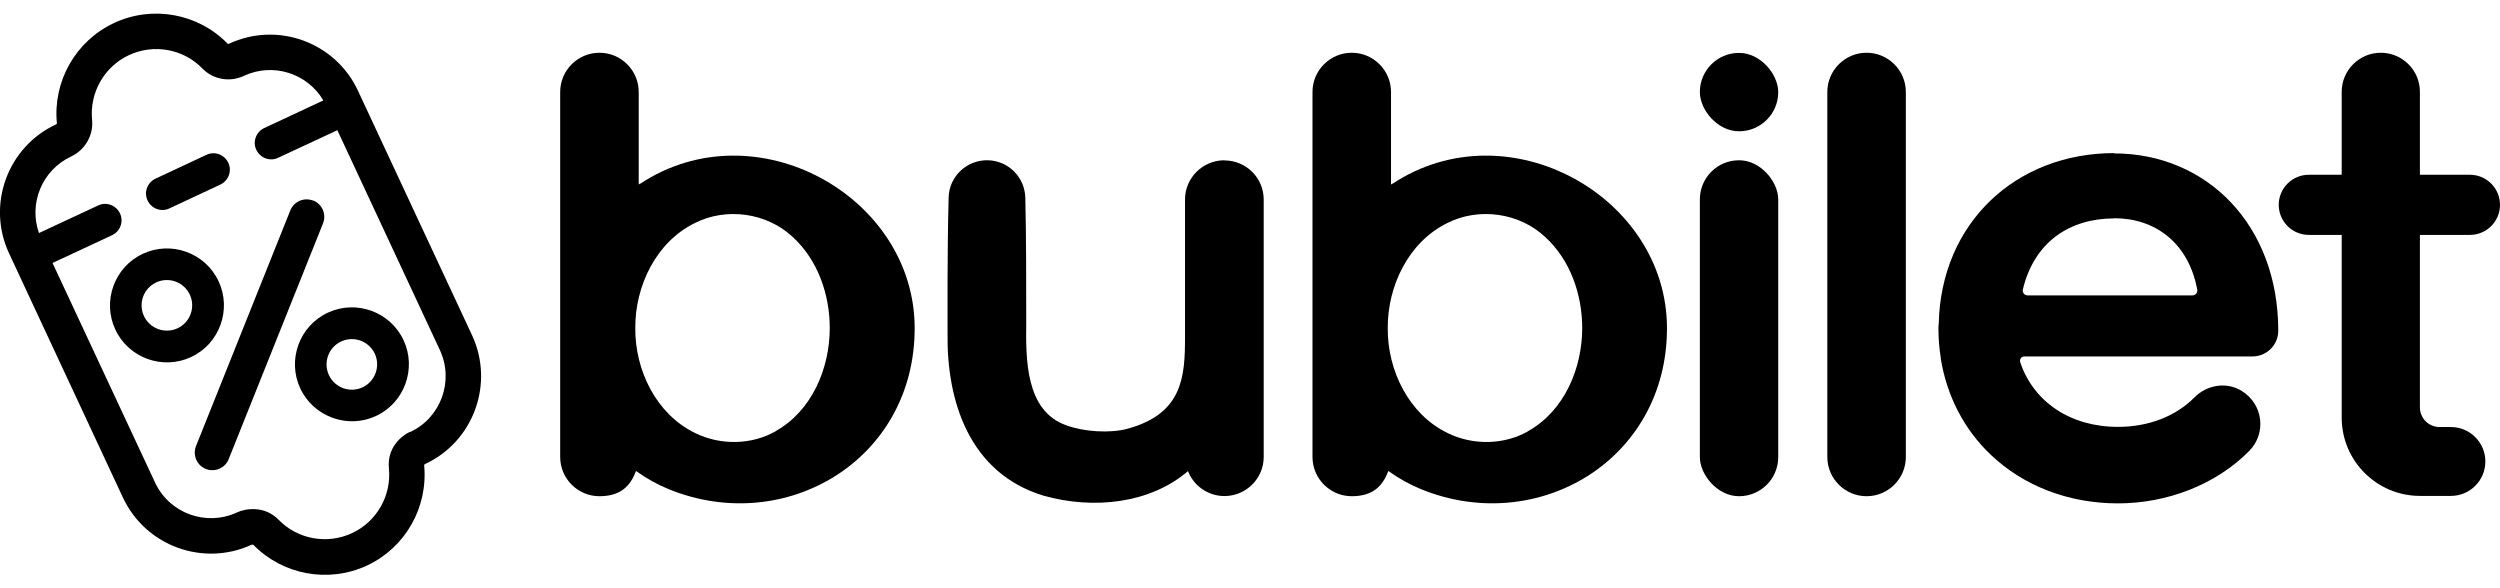
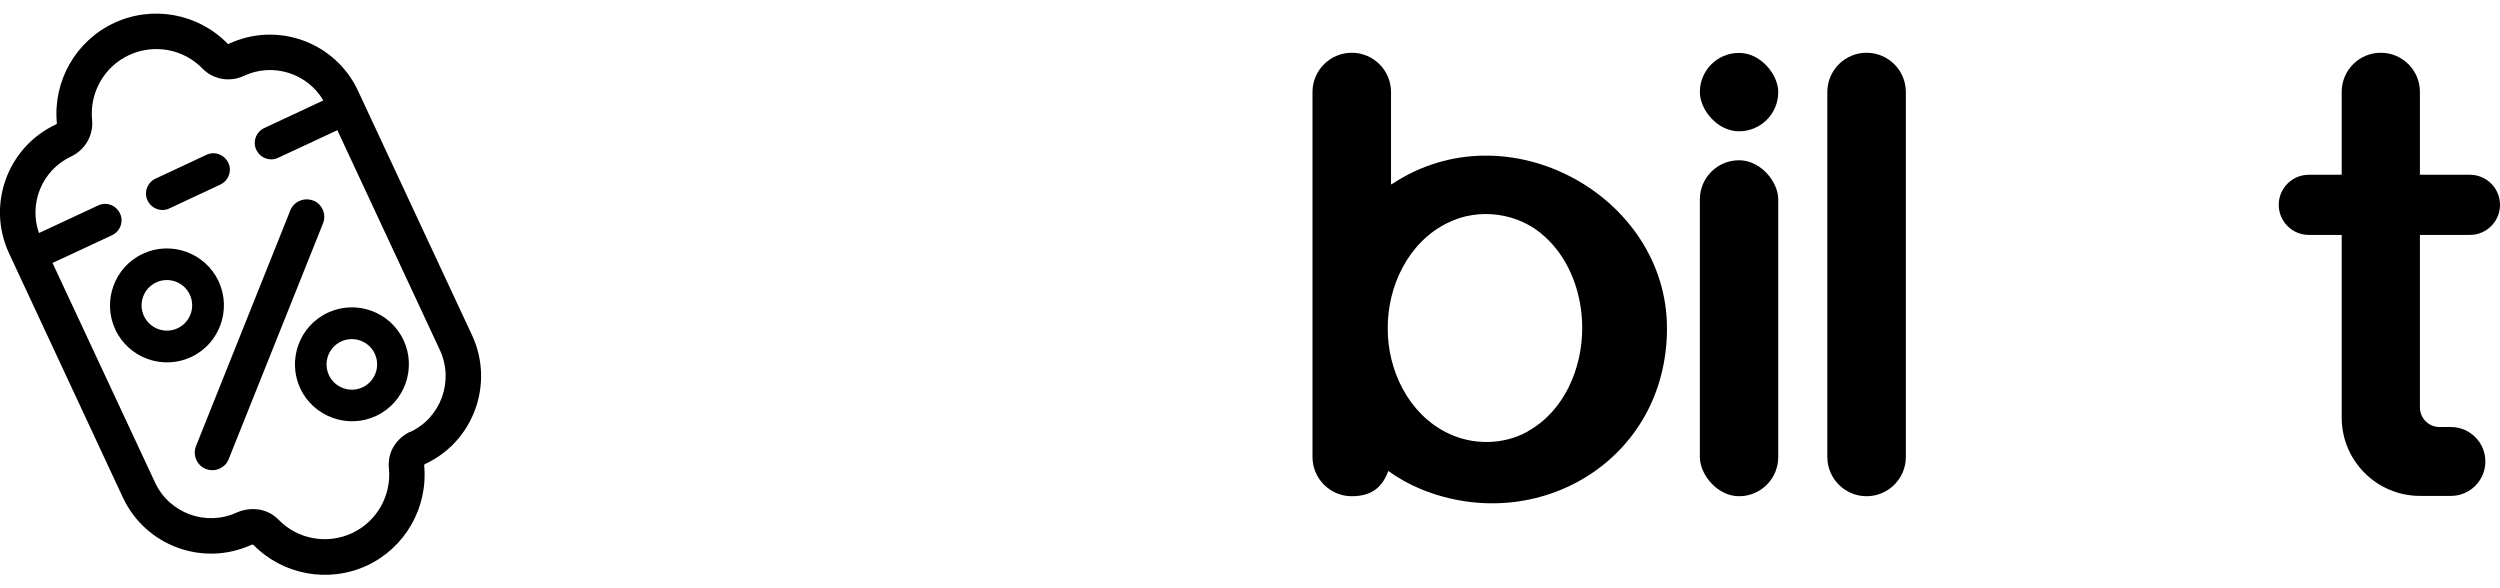
<svg xmlns="http://www.w3.org/2000/svg" width="136" height="32" viewBox="0 0 1604.4 360" class="text-white hidden md:block" style="filter: drop-shadow(rgba(0, 0, 0, 0.1) 0px 2px 4px);">
  <g>
    <path fill="currentColor" d="M108.7,125l32.7-15.3c5.3-2.5,7.6-8.8,5.1-14-2.5-5.3-8.8-7.6-14-5.1l-32.7,15.3c-5.3,2.5-7.6,8.8-5.1,14,2.5,5.3,8.8,7.6,14,5.1Z" />
    <path fill="currentColor" d="M147,19.3c-.4.2-.8.1-.9,0C127.1-.2,97.8-5.5,73.2,6c-24.6,11.5-39.3,37.3-36.7,64.4,0,.2-.2.6-.6.7C4.8,85.6-8.7,122.7,5.8,153.8l73.1,156.8c14.5,31,51.4,44.5,82.4,30.3.4-.1,1-.2,1.3,0,19,19.4,48.3,24.7,72.9,13.3,24.6-11.5,39.3-37.3,36.7-64.4,0-.1,0-.2,0-.2.1-.2.4-.4.7-.6,31.1-14.5,44.5-51.6,30-82.7L229.7,49.4c-14.5-31.1-51.6-44.6-82.7-30.1ZM161.4,340.8h.3c0-.1,0,0-.3,0ZM272.5,289h.2c0,0,0-.1,0-.1-.2,0-.2.1-.3.1ZM263.2,268.4c0,0-.1,0-.2,0-5.7,2.7-14.7,10.4-13.4,23.4,1.7,17.5-7.8,34.2-23.7,41.6-15.9,7.4-34.9,4-47.1-8.6-9.1-9.3-21.4-7.2-26.7-4.7-19.8,9.2-43.4.6-52.6-19.2L33.7,160l38.2-17.8c5.3-2.5,7.6-8.8,5.1-14-2.5-5.3-8.8-7.6-14-5.1l-38,17.7c-6.7-19,2-40.4,20.6-49.1,9-4.2,14.5-13.7,13.5-23.5-1.7-17.5,7.8-34.2,23.7-41.6,15.9-7.4,34.9-4,47.1,8.6,6.9,7.1,17.6,9,26.7,4.7,18.6-8.7,40.7-1.6,50.9,15.8l-37.9,17.7c-5.3,2.5-7.6,8.8-5.1,14,2.5,5.3,8.8,7.6,14,5.1l38-17.7,65.8,141.1c9.2,19.8.7,43.4-19.1,52.6Z" />
    <path fill="currentColor" d="M201,120c-5.8-2.3-12.4.5-14.7,6.3l-60.5,151.2c-2.3,5.8.5,12.4,6.3,14.7,3,1.2,6.3,1,9-.3s4.6-3.3,5.7-6.1l60.5-151.2c2.3-5.8-.5-12.4-6.3-14.7Z" />
    <path fill="currentColor" d="M140.3,171.8c-8.5-18.3-30.4-26.2-48.6-17.7-18.3,8.5-26.2,30.4-17.7,48.6,8.5,18.3,30.4,26.2,48.6,17.7,18.3-8.5,26.2-30.4,17.7-48.6ZM92.4,194.1c-3.8-8.1-.3-17.8,7.8-21.6,8.1-3.8,17.8-.3,21.6,7.8,3.8,8.1.3,17.8-7.8,21.6-8.1,3.8-17.8.3-21.6-7.8Z" />
    <path fill="currentColor" d="M210.4,191.9c-18.3,8.5-26.2,30.4-17.7,48.6s30.4,26.2,48.6,17.7c18.3-8.5,26.2-30.4,17.7-48.6-8.5-18.3-30.4-26.2-48.6-17.7ZM232.7,239.8c-8.1,3.8-17.8.3-21.6-7.8-3.8-8.1-.3-17.8,7.8-21.6,8.1-3.8,17.8-.3,21.6,7.8,3.8,8.1.3,17.8-7.8,21.6Z" />
  </g>
  <g>
    <g>
      <rect fill="currentColor" x="1090.9" y="94.1" width="50.3" height="215.6" rx="25.1" ry="25.1" />
      <rect fill="currentColor" x="1090.9" y="25.2" width="50.3" height="50.3" rx="25.1" ry="25.1" />
    </g>
    <path fill="currentColor" d="M1172.7,284.5V50.3c0-13.9,11.3-25.2,25.2-25.2h0c13.9,0,25.2,11.3,25.2,25.2v234.2c0,13.9-11.3,25.2-25.2,25.2h0c-13.9,0-25.2-11.3-25.2-25.2Z" />
    <path fill="currentColor" d="M1565.6,265.3c-6.9,0-12.6-5.6-12.6-12.6v-110.7h32.1c10.6,0,19.3-8.6,19.3-19.3h0c0-10.6-8.6-19.3-19.3-19.3h-32.1v-53.2c0-13.9-11.3-25.1-25.1-25.1h0c-13.9,0-25.1,11.3-25.1,25.1v53.2h-21.1c-10.6,0-19.3,8.6-19.3,19.3h0c0,10.6,8.6,19.3,19.3,19.3h21.1v117.2c0,27.8,22.5,50.3,50.3,50.3h19.8c12.2,0,22.1-9.9,22.1-22.1h0c0-12.2-9.9-22.1-22.1-22.1h-7.2Z" />
-     <path fill="currentColor" d="M1356.9,89.5c-63,0-111.3,44.6-112.7,109.6-.1.9-.2,1.8-.2,2.8,0,6.4.5,12.7,1.5,18.9,0,.2,0,.4,0,.6h0c3.9,23.9,14.9,45.4,32.1,61.7,21.1,20.1,50.1,31.2,81.6,31.2s63-12,84.4-33.8c10.8-11,9.1-29.7-5-38.4-9.7-6-22.3-3.9-30.3,4.2-12.1,12.2-29.5,18.9-49.1,18.9-30.8,0-54.3-16.3-62.7-41.5-.6-1.8.7-3.7,2.6-3.7h0s146.5,0,146.5,0c9.1,0,16.5-7.4,16.5-16.5h0c0-67.9-45.9-113.8-105.4-113.8ZM1356.9,131.3c26.1,0,47.6,15.7,53.2,45.8.4,1.9-1.1,3.7-3,3.7h-105.9c-2,0-3.5-1.9-3-3.8,7.3-30.6,30.2-45.6,58.7-45.6Z" />
    <path fill="currentColor" d="M893.5,109.1c-.3.2-.6.4-.8.6v-59.4c0-13.9-11.3-25.2-25.2-25.2s-25.2,11.3-25.2,25.2v234.2c0,13.9,11.3,25.2,25.2,25.2s19.9-6.8,23.5-16.2c6.6,4.8,13.8,8.8,21.5,11.9,74.2,29.9,157.3-18.7,157.3-103.5s-102.2-141.6-176.2-92.7ZM980.7,268c-15.6,8.9-35.7,9.1-51.8,1.1-24.9-12.1-38.5-40.3-38.3-67.2-.2-27,13.3-55.3,38.2-67.5,20.3-10.3,46.3-6.6,62.8,8.9,16.2,14.8,23.8,37,23.8,58.5,0,25.7-11.4,53.1-34.7,66.1Z" />
-     <path fill="currentColor" d="M410.7,109.1c-.3.2-.6.4-.8.6v-59.4c0-13.9-11.3-25.2-25.2-25.2s-25.2,11.3-25.2,25.2v234.2c0,13.9,11.3,25.2,25.2,25.2s19.9-6.8,23.5-16.2c6.6,4.8,13.8,8.8,21.5,11.9,74.2,29.9,157.3-18.7,157.3-103.5s-102.2-141.6-176.2-92.7ZM497.8,268c-15.6,8.9-35.7,9.1-51.8,1.1-24.9-12.1-38.5-40.3-38.3-67.2-.2-27,13.3-55.3,38.2-67.5,20.3-10.3,46.3-6.6,62.8,8.9,16.2,14.8,23.8,37,23.8,58.5,0,25.7-11.4,53.1-34.7,66.1Z" />
-     <path fill="currentColor" d="M785.8,94.1h0c-13.9,0-25.3,11.3-25.3,25.1v88.3c0,25.6-1.5,49.2-36.9,58.9-11.4,3.1-28.3,1.9-39.3-2.2-26.2-9.2-26-42.4-25.7-66.1,0-25.8,0-54.4-.6-80.1-.4-13-10.8-23.6-24-23.9-13.6-.3-24.9,10.4-25.2,23.9-.5,17.8-.6,35.6-.7,53.4,0,4.9,0,29,0,33.4-.7,44.4,14.3,90.1,61.4,104.5,32.5,9.2,68.8,5,92.9-15.7,3.7,9.4,12.8,16,23.4,16h0c13.9,0,25.2-11.3,25.2-25.1V119.3c0-13.9-11.3-25.1-25.2-25.1Z" />
  </g>
</svg>